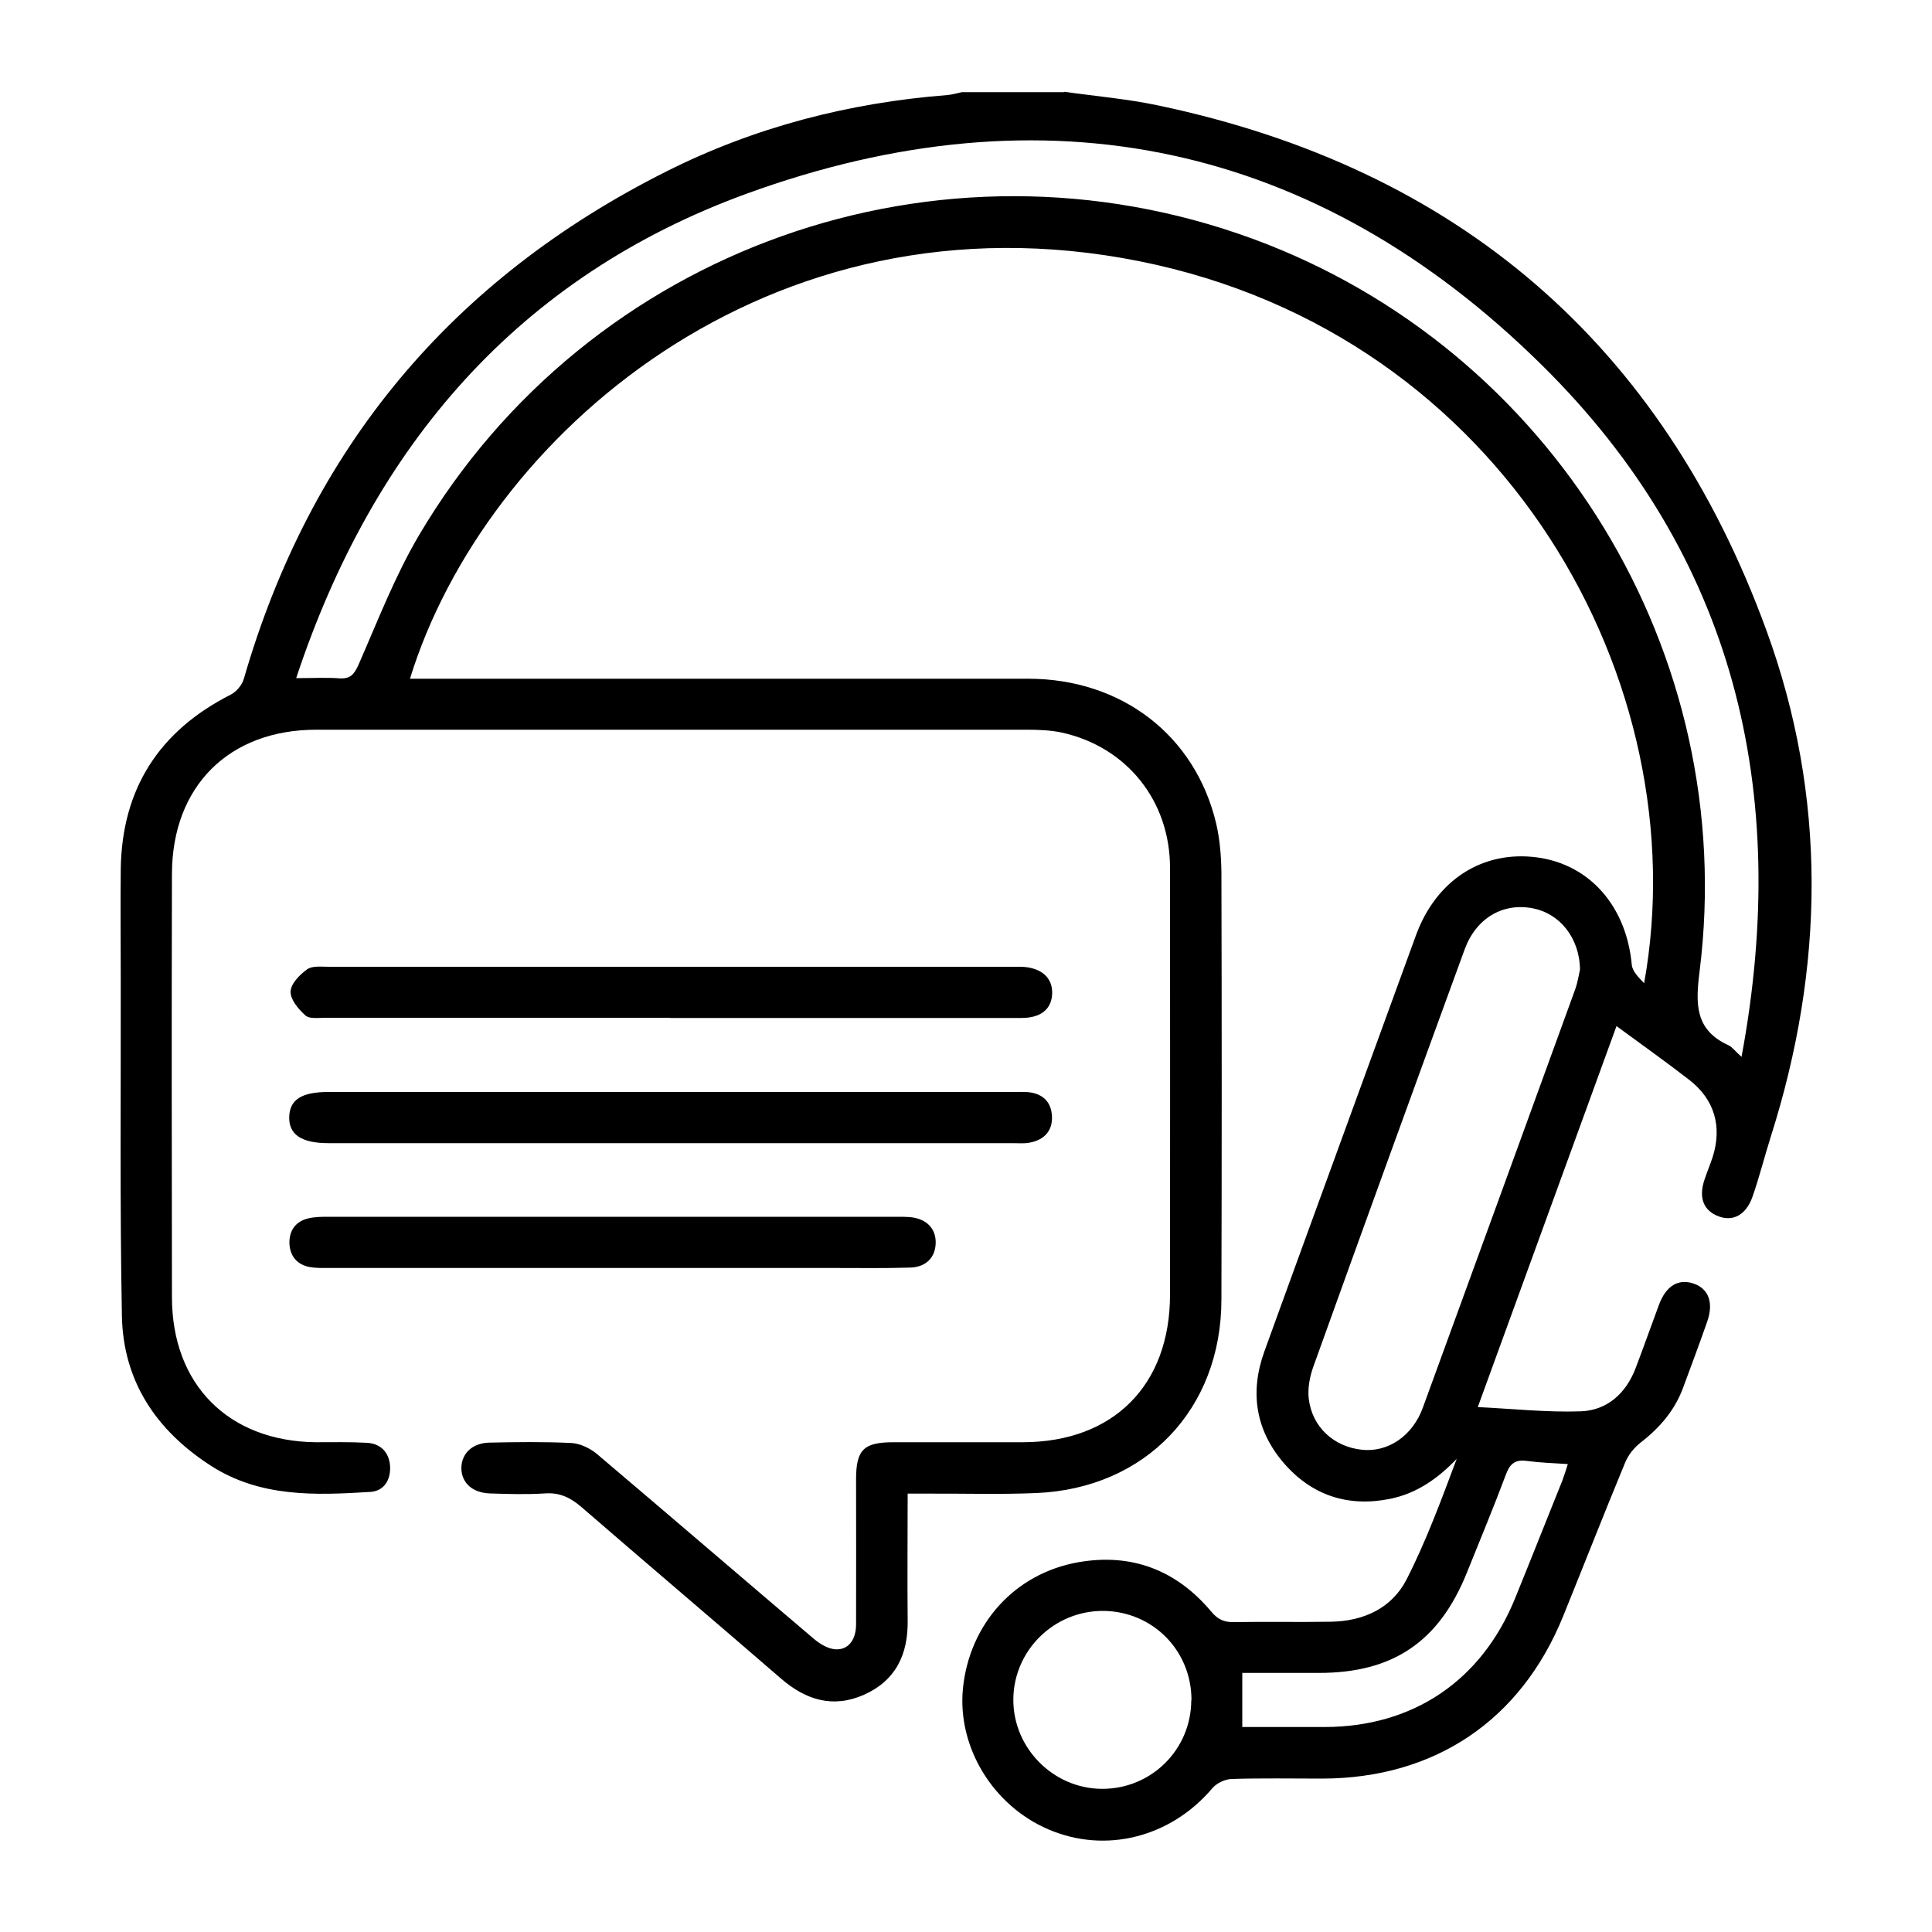
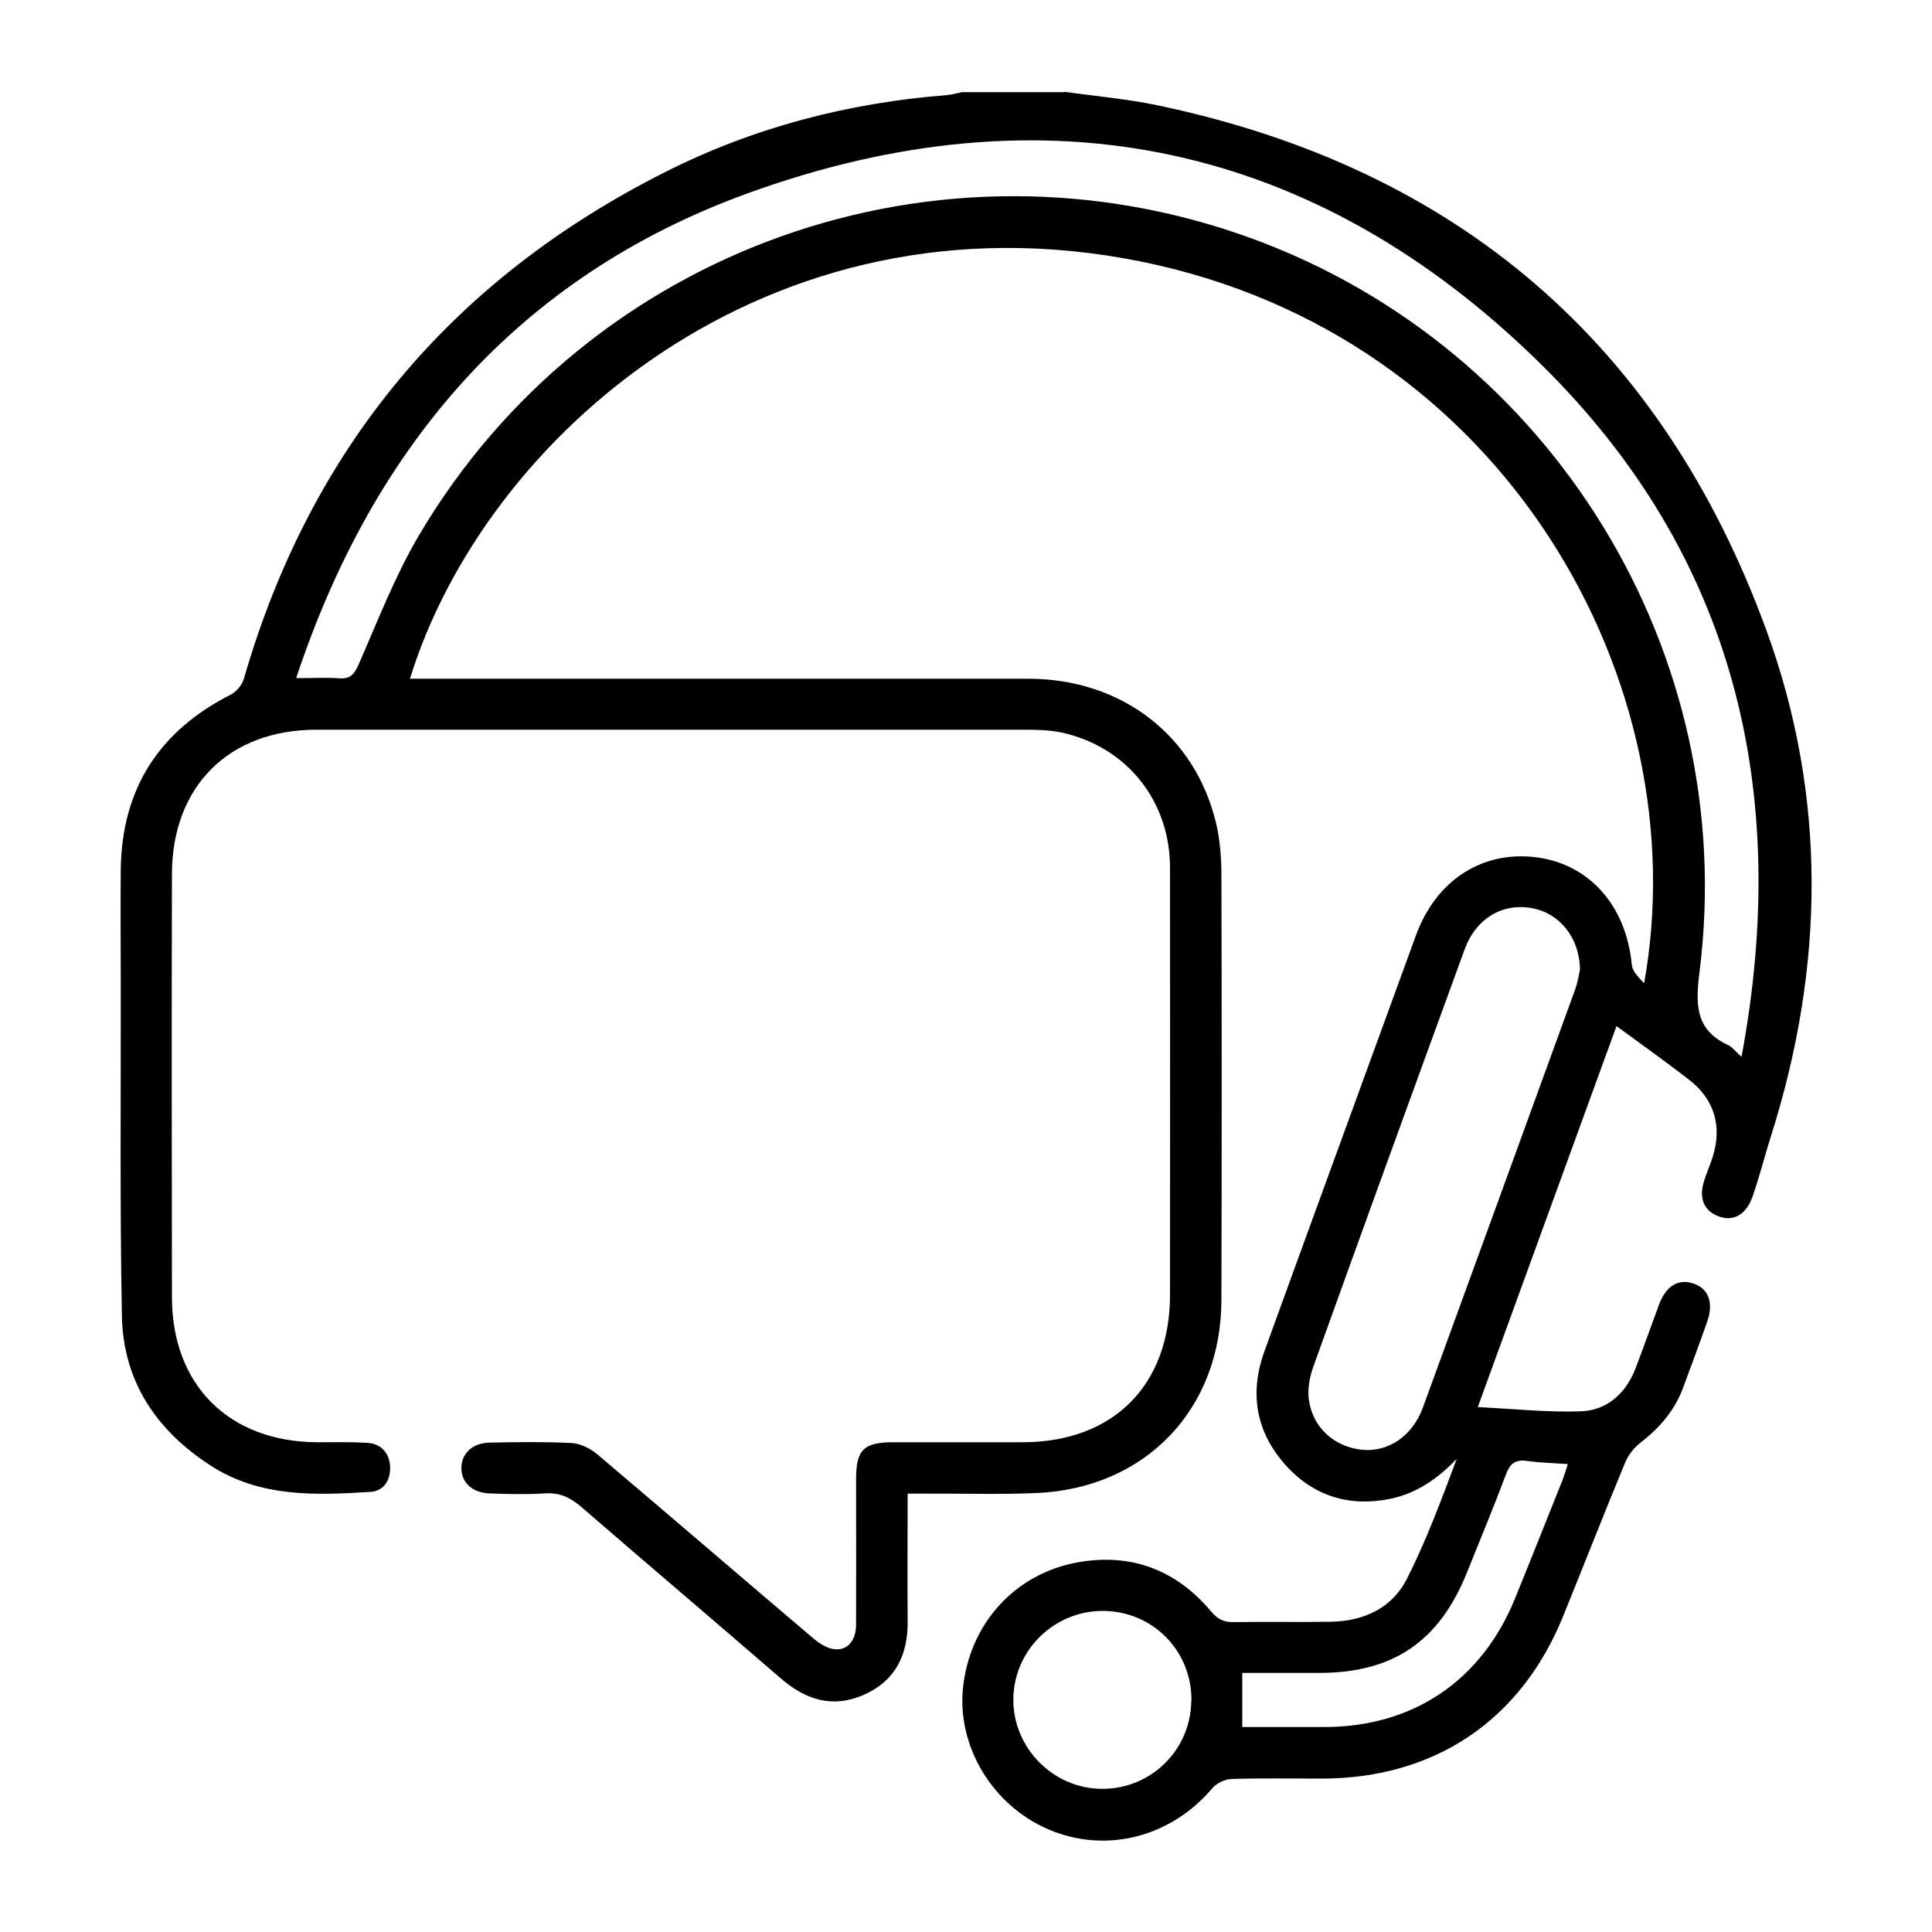
<svg xmlns="http://www.w3.org/2000/svg" id="Layer_1" data-name="Layer 1" viewBox="0 0 100 100">
  <defs>
    <style> .cls-1 { fill: #000; stroke-width: 0px; } </style>
  </defs>
  <path class="cls-1" d="M55.09,4.75c1.62.23,3.27.37,4.87.71,15.48,3.26,26.06,12.34,31.47,27.17,3.15,8.62,3.01,17.43.23,26.19-.33,1.04-.59,2.09-.95,3.12-.33.94-1,1.3-1.75,1.02-.78-.29-1.05-.95-.74-1.89.13-.39.29-.77.42-1.16.51-1.59.11-3-1.21-4.02-1.2-.93-2.44-1.81-3.76-2.78-2.4,6.59-4.76,13.07-7.18,19.72,1.85.09,3.59.28,5.33.22,1.36-.05,2.33-.92,2.83-2.21.42-1.1.81-2.21,1.22-3.31.37-.99,1.01-1.36,1.8-1.09.77.27,1.04.99.69,1.98-.4,1.14-.82,2.27-1.24,3.4-.43,1.17-1.2,2.07-2.18,2.83-.35.27-.67.66-.83,1.07-1.09,2.63-2.13,5.29-3.2,7.93-2.19,5.4-6.65,8.4-12.48,8.41-1.56,0-3.12-.03-4.68.02-.35.01-.79.22-1.01.49-2.15,2.53-5.51,3.39-8.47,2.12-2.88-1.23-4.72-4.26-4.43-7.28.33-3.34,2.67-5.97,5.98-6.55,2.74-.48,5.06.4,6.86,2.54.34.41.66.57,1.18.56,1.68-.03,3.36.01,5.04-.02,1.67-.03,3.13-.69,3.9-2.18,1.02-2,1.8-4.12,2.6-6.25-.98,1.02-2.07,1.79-3.45,2.07-2.18.44-4.05-.18-5.49-1.84-1.47-1.7-1.78-3.67-1.02-5.78,1.7-4.7,3.42-9.39,5.13-14.09.91-2.49,1.81-4.97,2.72-7.46,1.05-2.87,3.46-4.41,6.28-4.03,2.72.37,4.61,2.53,4.89,5.55.03.35.37.68.64.96,2.78-15.43-7.12-33.57-26.13-37.37-19.22-3.84-33.9,9.12-37.75,21.61.37,0,.71,0,1.06,0,10.31,0,20.62,0,30.93,0,4.85,0,8.66,2.94,9.74,7.5.19.82.26,1.69.27,2.54.02,7.36.02,14.73,0,22.09,0,5.67-3.92,9.78-9.58,10.02-1.88.08-3.77.02-5.65.03-.32,0-.63,0-1.01,0,0,2.26-.02,4.41,0,6.56.03,1.76-.62,3.12-2.26,3.85-1.6.71-3.01.28-4.31-.85-3.43-2.97-6.89-5.9-10.32-8.87-.57-.49-1.13-.76-1.9-.7-.94.06-1.88.03-2.83,0-.91-.03-1.47-.55-1.48-1.3,0-.76.56-1.31,1.45-1.33,1.41-.03,2.83-.05,4.24.02.45.02.97.27,1.33.57,3.73,3.16,7.44,6.35,11.16,9.51.3.26.67.51,1.05.58.72.13,1.2-.4,1.2-1.27.01-2.5,0-5.01,0-7.51,0-1.53.39-1.92,1.94-1.92,2.24,0,4.48,0,6.72,0,4.67-.02,7.59-2.96,7.59-7.64,0-7.36.01-14.73,0-22.09,0-3.48-2.25-6.26-5.59-7-.6-.13-1.23-.15-1.84-.15-12.25,0-24.51,0-36.76,0-4.52,0-7.46,2.93-7.47,7.46-.02,7.3-.01,14.61,0,21.91,0,4.53,2.93,7.46,7.45,7.51.88,0,1.77-.02,2.65.03.71.04,1.14.5,1.19,1.2.04.69-.29,1.29-1.01,1.34-2.86.18-5.73.29-8.29-1.37-2.81-1.82-4.51-4.36-4.58-7.72-.11-5.8-.05-11.6-.06-17.41,0-1.91-.02-3.83,0-5.74.06-4.16,1.99-7.15,5.7-9.03.29-.15.58-.5.67-.81,3.45-11.95,10.77-20.69,21.86-26.26,4.57-2.3,9.45-3.56,14.55-3.96.26-.02.51-.1.76-.15,1.77,0,3.53,0,5.3,0ZM90.14,54.71c2.57-13.8-.38-25.98-10.31-35.79-11.69-11.56-25.75-14.51-41.17-8.9-11.81,4.3-19.34,13.03-23.33,25.08.89,0,1.56-.04,2.23.01.57.04.77-.2,1-.71.99-2.26,1.88-4.58,3.13-6.7,8.79-14.88,26.93-21.29,43.15-15.34,15.53,5.7,25.19,21.48,23.13,37.92-.21,1.68-.25,3.02,1.49,3.82.2.09.34.3.68.6ZM81.78,50.19c-.02-1.67-1.07-2.92-2.46-3.18-1.55-.29-2.92.52-3.51,2.13-2.63,7.2-5.25,14.41-7.84,21.62-.18.51-.29,1.1-.23,1.63.17,1.47,1.3,2.5,2.76,2.65,1.35.14,2.62-.72,3.15-2.19,2.63-7.2,5.25-14.4,7.87-21.61.15-.41.21-.85.26-1.05ZM61.67,88.01c.01-2.57-2-4.61-4.57-4.63-2.54-.01-4.63,2.04-4.65,4.57-.02,2.52,2.06,4.63,4.59,4.64,2.55.01,4.61-2.03,4.62-4.58ZM64.31,89.39c1.44,0,2.84,0,4.24,0,4.59,0,8.14-2.4,9.87-6.66.83-2.04,1.64-4.09,2.46-6.13.09-.24.16-.48.27-.82-.76-.05-1.43-.07-2.1-.16-.6-.09-.89.12-1.1.69-.64,1.71-1.34,3.39-2.02,5.08-1.44,3.58-3.82,5.2-7.66,5.2-1.32,0-2.63,0-3.97,0v2.81Z" />
-   <path class="cls-1" d="M34.68,52.68c-5.95,0-11.9,0-17.85,0-.35,0-.81.07-1.02-.12-.36-.32-.78-.82-.77-1.23.01-.41.47-.88.86-1.16.27-.19.74-.13,1.11-.13,11.81,0,23.62,0,35.43,0,.15,0,.29,0,.44,0,1.01.04,1.61.56,1.58,1.39-.03.8-.58,1.26-1.59,1.26-6.07,0-12.13,0-18.2,0Z" />
-   <path class="cls-1" d="M34.77,56.52c5.89,0,11.78,0,17.67,0,.26,0,.53-.01.79.01.75.08,1.19.51,1.22,1.26.03.75-.41,1.21-1.14,1.35-.28.06-.59.03-.88.03-11.81,0-23.62,0-35.43,0-1.4,0-2.06-.45-2.03-1.37.03-.89.65-1.28,2.03-1.28,5.92,0,11.84,0,17.76,0Z" />
-   <path class="cls-1" d="M31.73,65.63c-4.91,0-9.83,0-14.74,0-.32,0-.65.01-.97-.05-.66-.13-1.02-.58-1.04-1.24-.01-.66.33-1.13.99-1.28.34-.08.7-.08,1.05-.08,9.8,0,19.6,0,29.4,0,.24,0,.47,0,.71.02.85.09,1.33.61,1.3,1.37-.03.73-.51,1.22-1.33,1.24-1.29.04-2.59.02-3.88.02-3.83,0-7.65,0-11.48,0Z" />
</svg>